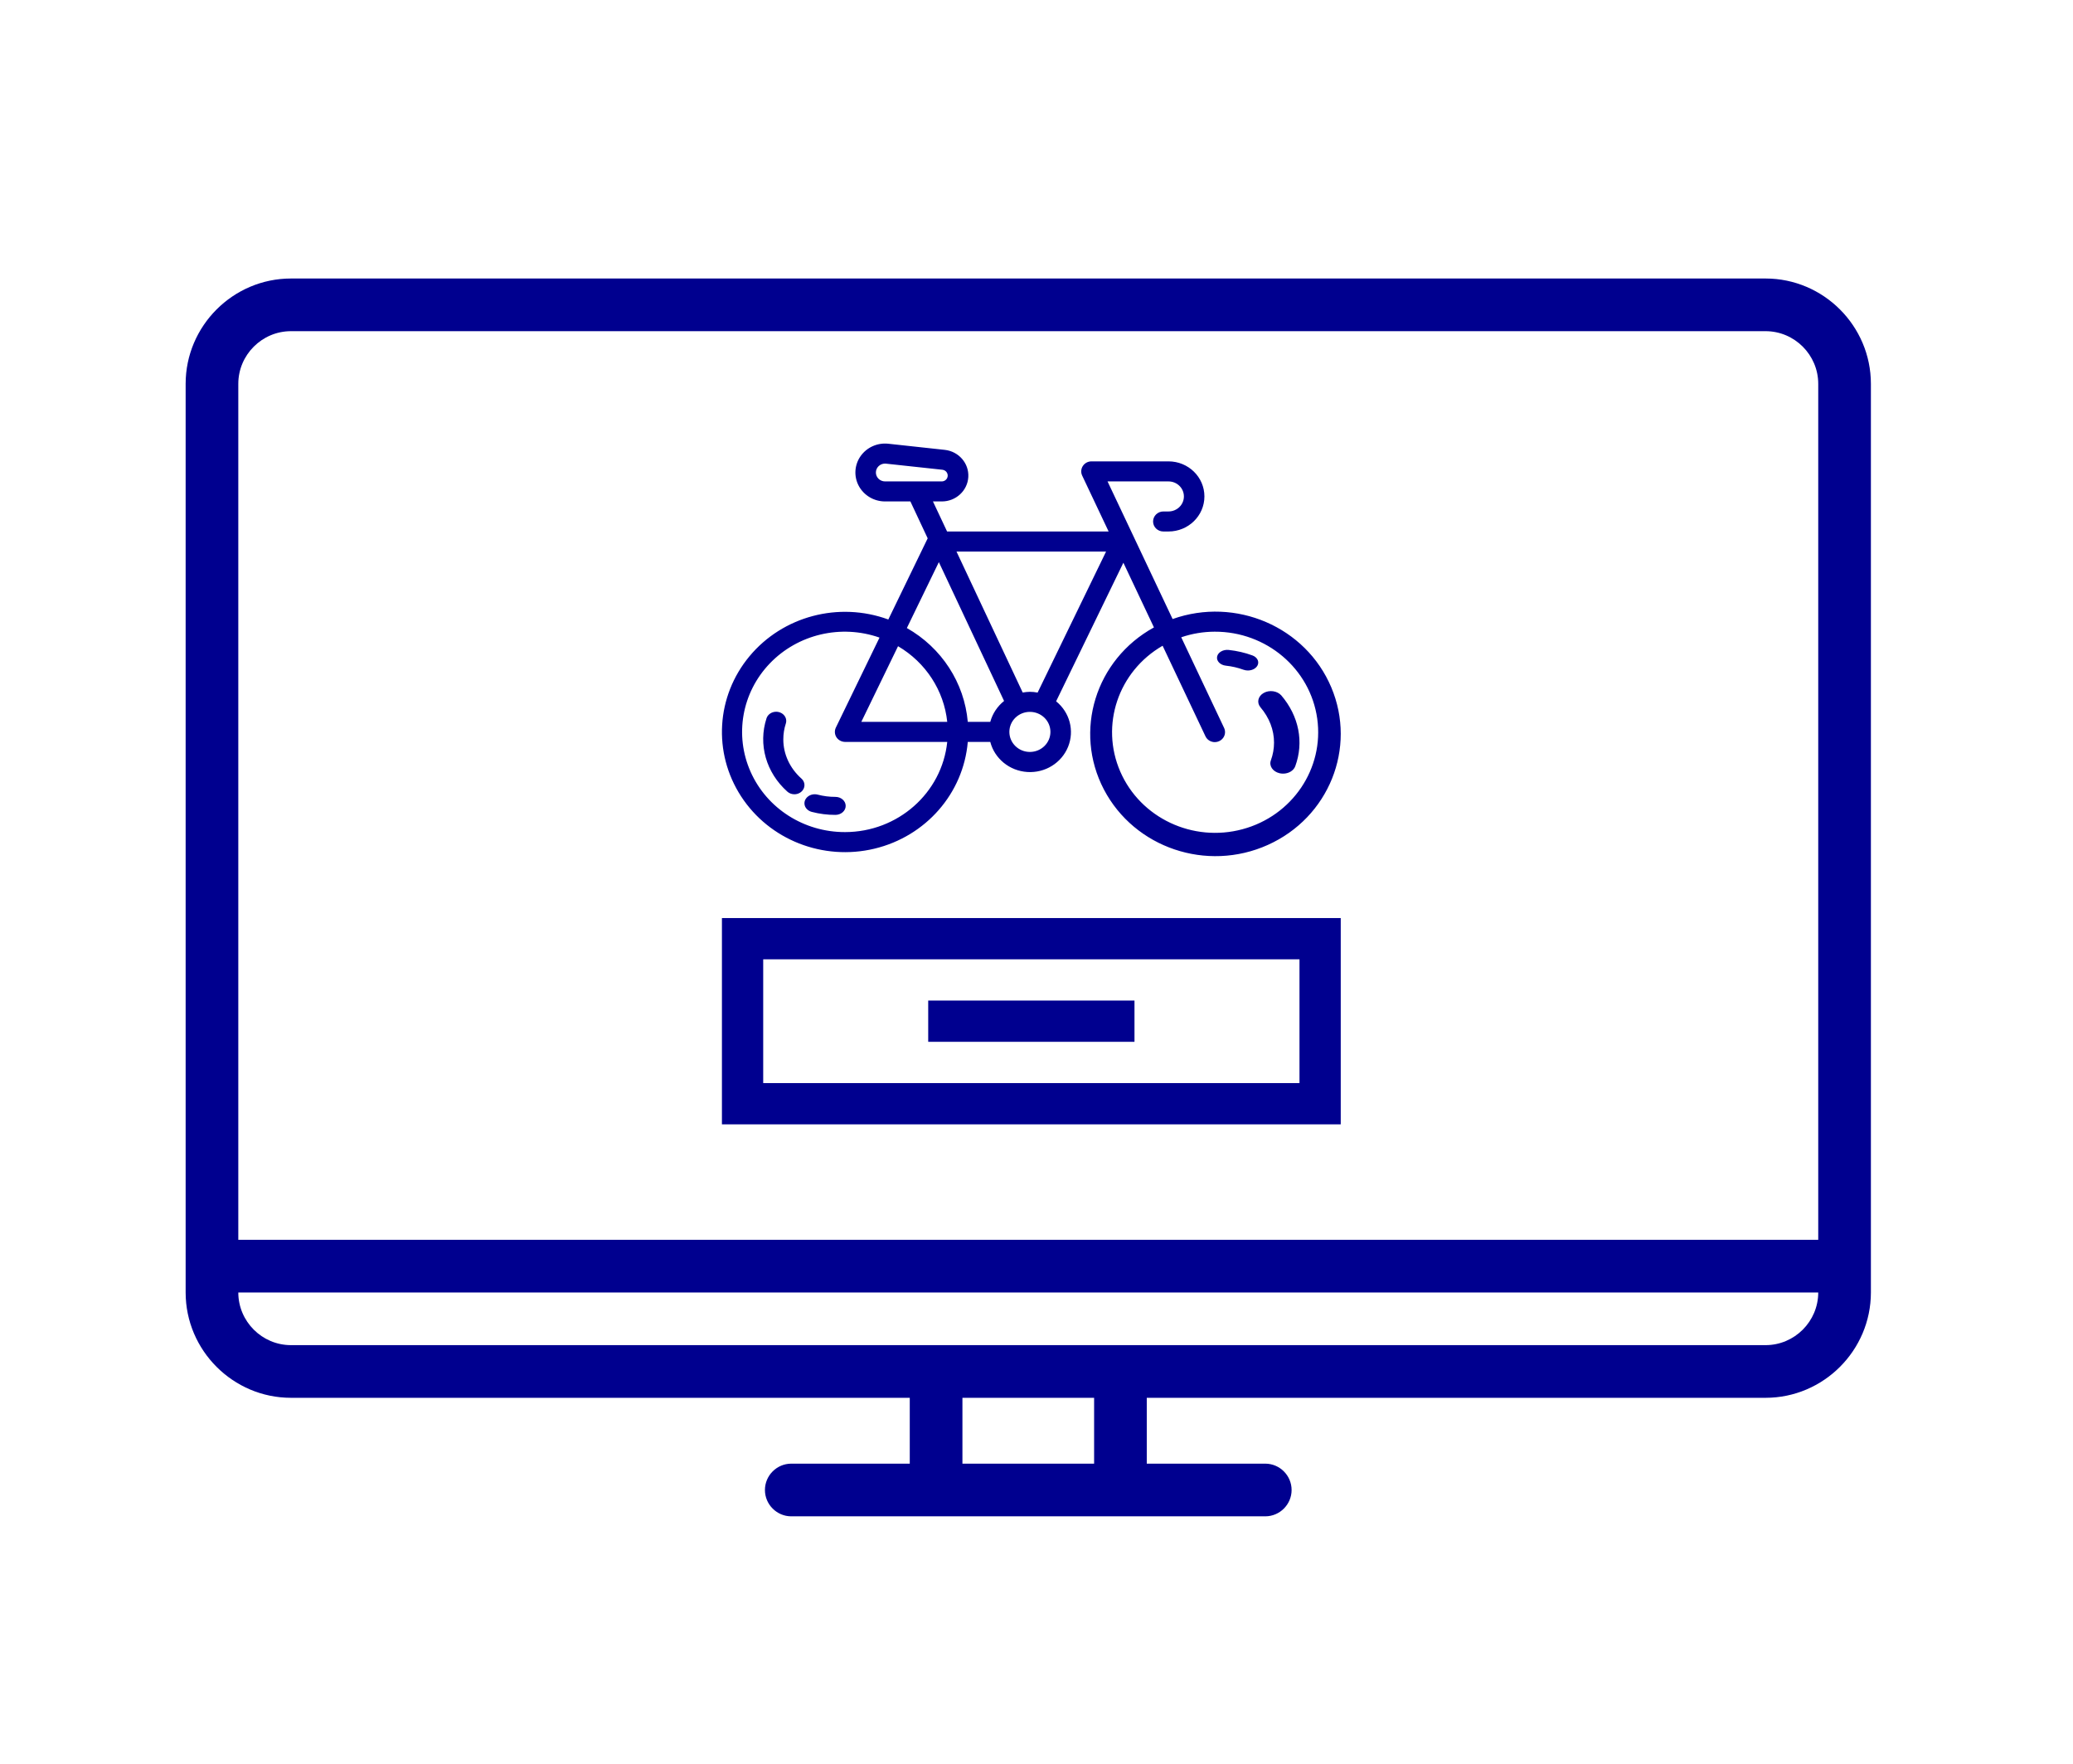
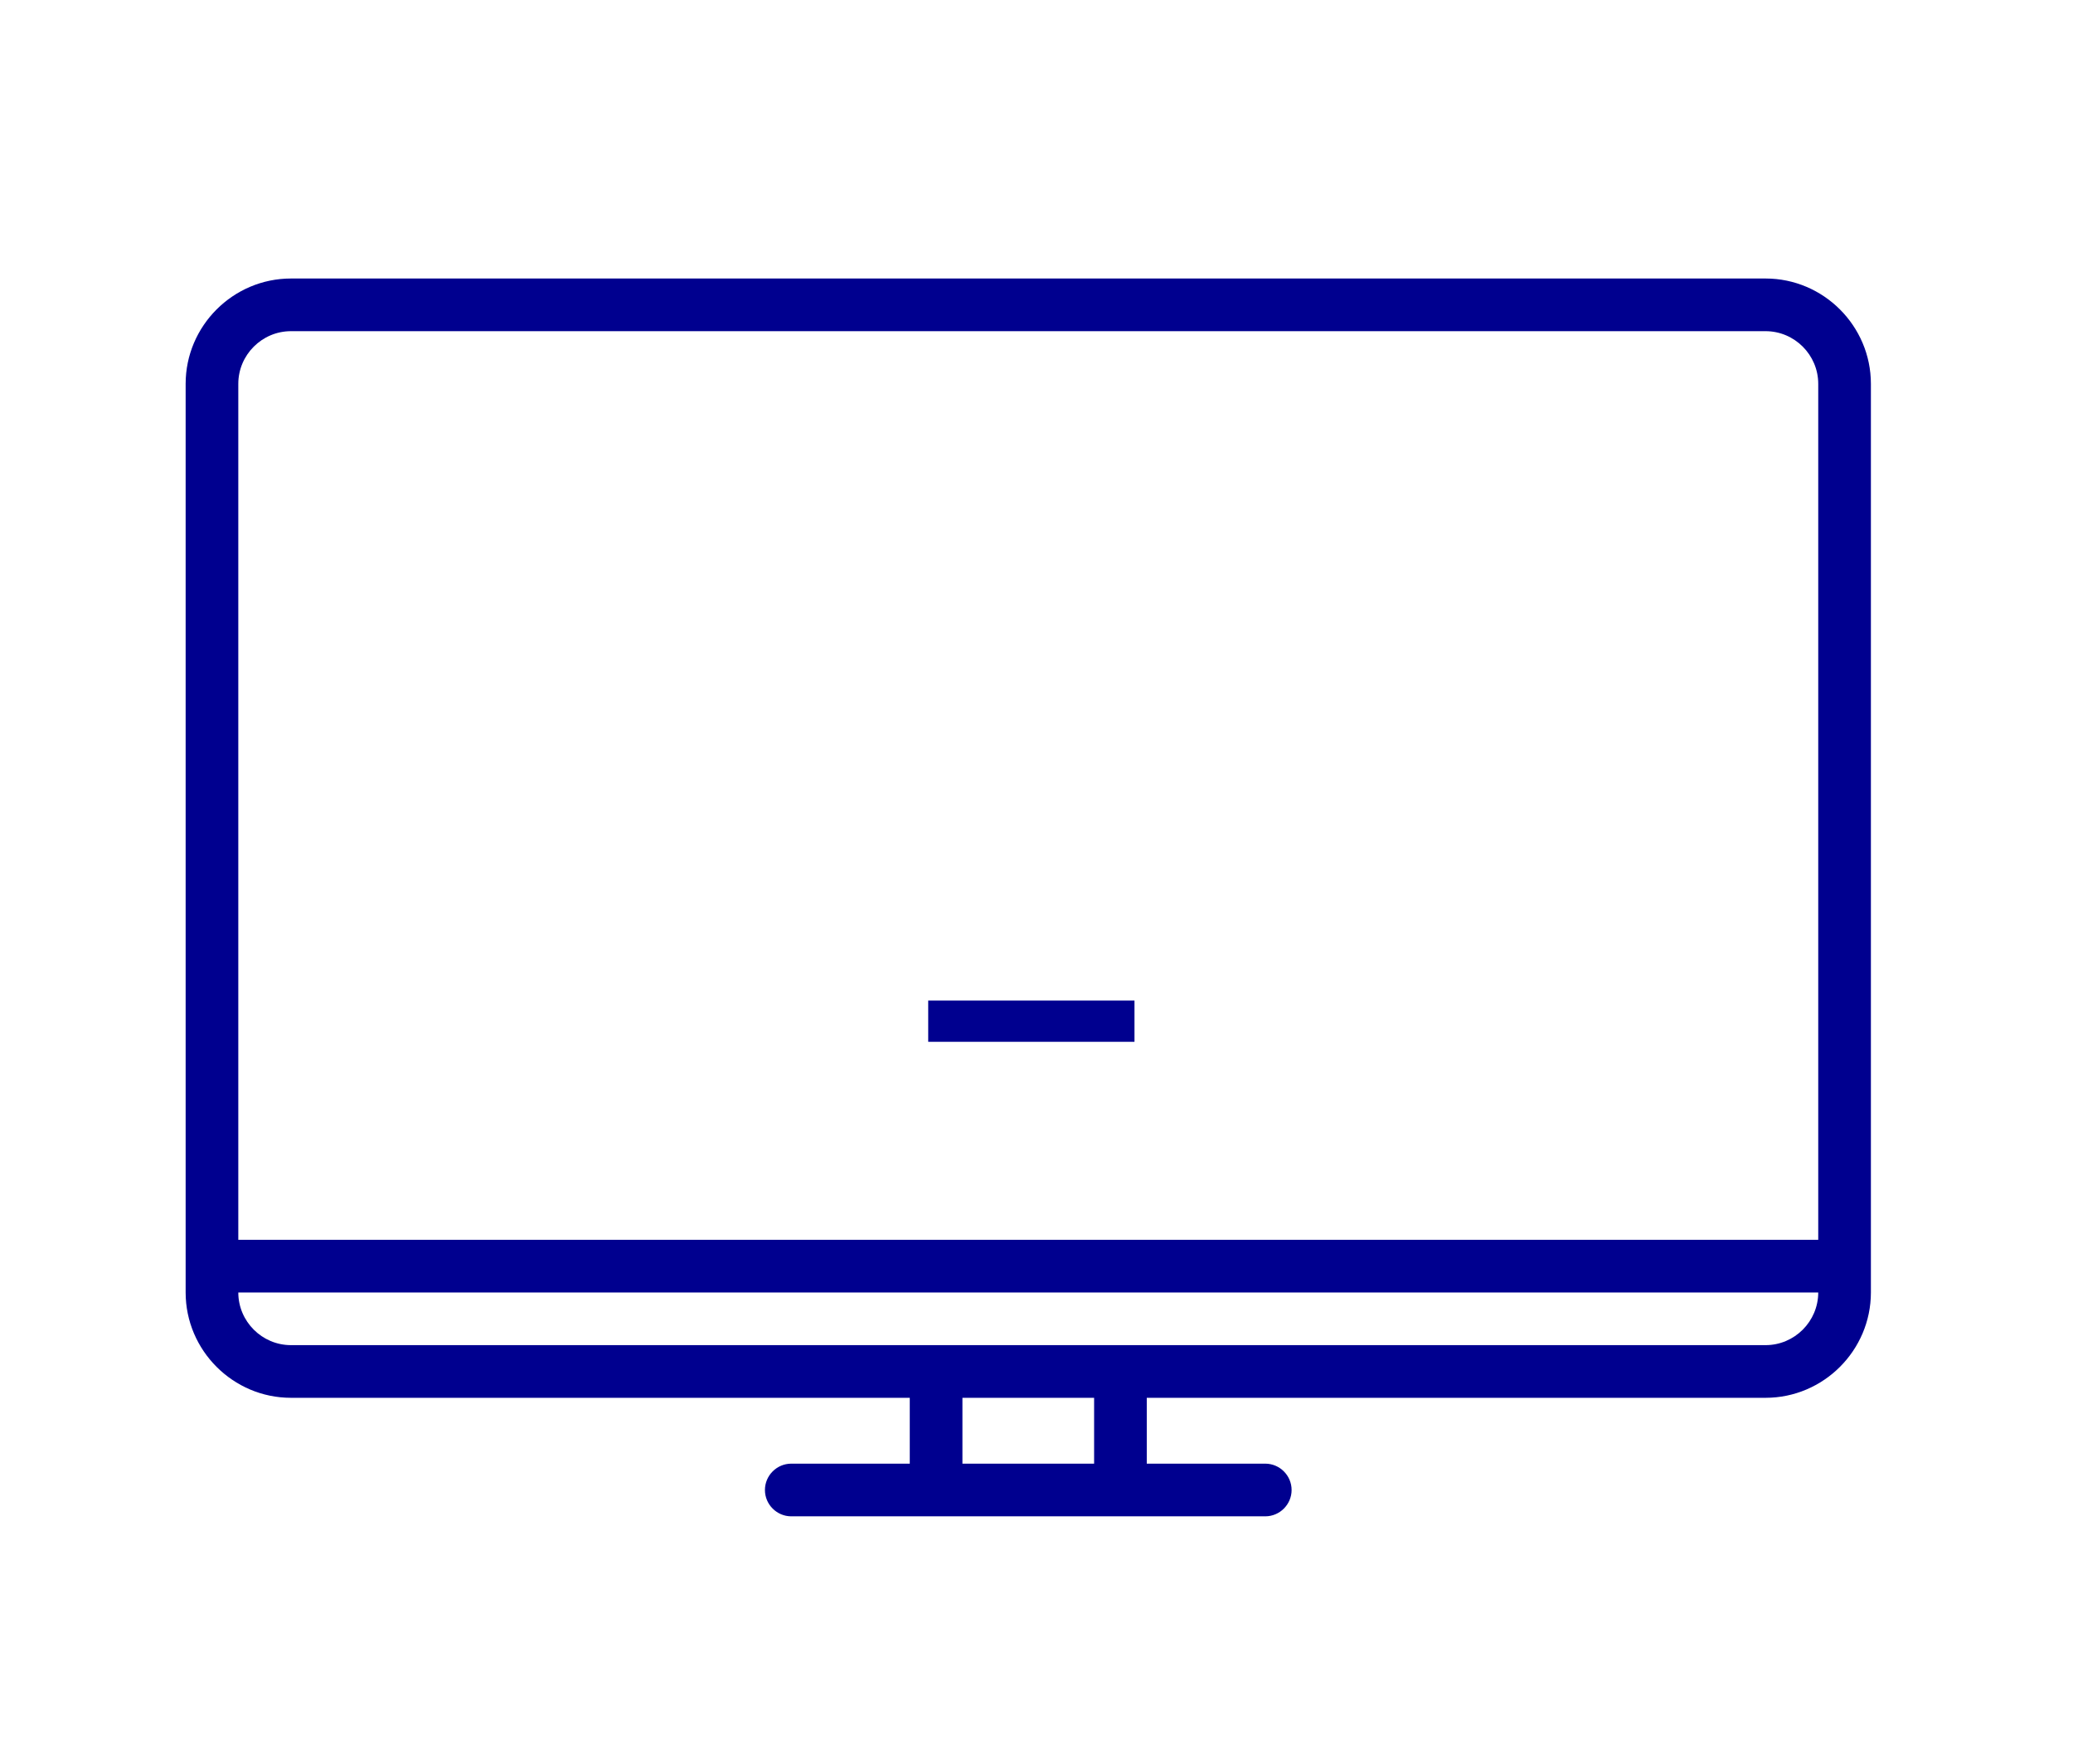
<svg xmlns="http://www.w3.org/2000/svg" width="67px" height="57px" viewBox="0 0 67 57" version="1.1">
  <title>signup_Blue</title>
  <desc>Created with Sketch.</desc>
  <g id="signup_Blue" stroke="none" stroke-width="1" fill="none" fill-rule="evenodd">
    <g id="spacesleft" transform="translate(6, 9)" fill="#00008F" fill-rule="nonzero">
      <path d="M51.064,0 L3.404,0 C1.532,0 0,1.532 0,3.404 L0,32.766 C0,34.638 1.532,36.17 3.404,36.17 L23.404,36.17 L23.404,38.298 L19.574,38.298 C19.106,38.298 18.723,38.681 18.723,39.149 C18.723,39.617 19.106,40 19.574,40 L34.894,40 C35.362,40 35.745,39.617 35.745,39.149 C35.745,38.681 35.362,38.298 34.894,38.298 L31.064,38.298 L31.064,36.17 L51.064,36.17 C52.936,36.17 54.468,34.638 54.468,32.766 L54.468,3.404 C54.468,1.532 52.936,0 51.064,0 Z M3.404,1.702 L51.064,1.702 C52,1.702 52.766,2.468 52.766,3.404 L52.766,31.064 L1.702,31.064 L1.702,3.404 C1.702,2.468 2.468,1.702 3.404,1.702 Z M29.362,36.17 L29.362,38.298 L25.106,38.298 L25.106,36.17 L29.362,36.17 Z M51.064,34.468 L3.404,34.468 C2.468,34.468 1.702,33.702 1.702,32.766 L52.766,32.766 C52.766,33.702 52,34.468 51.064,34.468 Z" id="Shape" />
-       <path d="M25.279,14.975 C25.137,16.638 23.923,18.027 22.262,18.425 C20.602,18.823 18.866,18.142 17.951,16.732 C17.036,15.322 17.146,13.5 18.225,12.205 C19.304,10.91 21.11,10.432 22.711,11.019 L23.983,8.396 L23.424,7.204 L22.605,7.204 C22.25,7.204 21.924,7.012 21.758,6.706 C21.592,6.4 21.613,6.03 21.812,5.743 C22.012,5.457 22.357,5.301 22.709,5.339 L24.532,5.537 C24.985,5.585 25.321,5.97 25.296,6.414 C25.271,6.858 24.894,7.205 24.439,7.204 L24.153,7.204 L24.61,8.175 L29.831,8.175 L28.976,6.368 C28.929,6.268 28.937,6.151 28.998,6.058 C29.059,5.965 29.164,5.909 29.277,5.909 L31.766,5.909 C32.407,5.909 32.927,6.416 32.927,7.042 C32.927,7.668 32.407,8.175 31.766,8.175 L31.6,8.175 C31.417,8.175 31.268,8.031 31.268,7.852 C31.268,7.673 31.417,7.528 31.6,7.528 L31.766,7.528 C32.041,7.528 32.264,7.31 32.264,7.042 C32.264,6.774 32.041,6.557 31.766,6.557 L29.796,6.557 L31.899,11.004 C33.94,10.279 36.202,11.254 37.028,13.213 C37.854,15.173 36.949,17.419 34.976,18.304 C33.004,19.19 30.667,18.399 29.679,16.513 C28.692,14.626 29.405,12.315 31.296,11.275 L30.308,9.184 L28.134,13.663 C28.576,14.02 28.732,14.614 28.52,15.135 C28.308,15.656 27.777,15.984 27.204,15.947 C26.631,15.911 26.147,15.518 26.006,14.975 L25.279,14.975 Z M33.259,11.413 C32.891,11.414 32.526,11.475 32.178,11.594 L33.56,14.516 C33.613,14.622 33.603,14.747 33.534,14.843 C33.465,14.939 33.349,14.991 33.229,14.98 C33.11,14.968 33.006,14.895 32.958,14.787 L31.576,11.867 C30.14,12.696 29.555,14.436 30.208,15.935 C30.861,17.434 32.55,18.23 34.159,17.796 C35.768,17.363 36.8,15.834 36.573,14.22 C36.345,12.607 34.928,11.407 33.259,11.413 Z M22.309,6.269 C22.309,6.428 22.442,6.557 22.605,6.557 L24.439,6.557 C24.541,6.556 24.625,6.478 24.63,6.378 C24.636,6.279 24.561,6.192 24.459,6.18 L22.636,5.983 C22.625,5.981 22.615,5.981 22.603,5.981 C22.441,5.982 22.309,6.11 22.309,6.269 Z M27.286,15.299 C27.653,15.299 27.95,15.009 27.95,14.651 C27.95,14.293 27.653,14.004 27.286,14.004 C26.92,14.004 26.623,14.293 26.623,14.651 C26.623,15.009 26.92,15.299 27.286,15.299 Z M29.749,8.823 L24.914,8.823 L27.054,13.379 C27.131,13.365 27.209,13.357 27.286,13.356 C27.37,13.356 27.454,13.365 27.536,13.381 L29.749,8.823 Z M24.344,9.165 L23.31,11.295 C24.434,11.932 25.169,13.064 25.279,14.327 L26.006,14.327 C26.078,14.062 26.234,13.825 26.452,13.652 L24.344,9.165 Z M24.615,14.327 C24.509,13.314 23.92,12.408 23.025,11.882 L21.838,14.327 L24.615,14.327 Z M21.314,17.889 C23.017,17.887 24.443,16.628 24.615,14.975 L21.314,14.975 C21.2,14.974 21.095,14.917 21.034,14.824 C20.974,14.73 20.967,14.613 21.015,14.512 L22.426,11.604 C21.18,11.167 19.786,11.495 18.881,12.438 C17.976,13.381 17.732,14.759 18.261,15.944 C18.789,17.129 19.99,17.893 21.314,17.889 Z M21.001,16.751 C21.184,16.751 21.333,16.882 21.333,17.042 C21.333,17.203 21.184,17.333 21.001,17.333 C20.743,17.334 20.487,17.301 20.24,17.237 C20.125,17.208 20.037,17.127 20.009,17.026 C19.981,16.924 20.018,16.818 20.105,16.746 C20.191,16.674 20.316,16.649 20.43,16.679 C20.615,16.727 20.807,16.752 21.001,16.751 Z M19.317,14.889 C19.315,15.367 19.527,15.825 19.902,16.159 C19.997,16.243 20.026,16.371 19.976,16.482 C19.926,16.594 19.807,16.667 19.675,16.667 C19.59,16.667 19.508,16.636 19.448,16.582 C18.759,15.967 18.5,15.055 18.774,14.212 C18.807,14.11 18.898,14.033 19.011,14.008 C19.124,13.984 19.242,14.016 19.322,14.093 C19.402,14.169 19.431,14.279 19.398,14.381 C19.344,14.546 19.317,14.717 19.317,14.889 Z M34.335,12.667 C34.285,12.667 34.237,12.659 34.192,12.643 C34.011,12.577 33.818,12.532 33.62,12.511 C33.438,12.491 33.311,12.361 33.337,12.22 C33.363,12.08 33.532,11.983 33.714,12.003 C33.979,12.032 34.237,12.091 34.478,12.18 C34.618,12.231 34.693,12.351 34.658,12.467 C34.624,12.583 34.49,12.666 34.335,12.667 Z M35.177,14.998 C35.178,14.589 35.024,14.189 34.736,13.853 C34.612,13.702 34.659,13.497 34.843,13.393 C35.026,13.289 35.279,13.324 35.411,13.471 C35.982,14.139 36.149,14.982 35.863,15.761 C35.811,15.903 35.651,16 35.469,16 C35.429,16 35.39,15.995 35.352,15.986 C35.134,15.933 35.01,15.747 35.075,15.571 C35.143,15.385 35.177,15.192 35.177,14.998 Z" id="Combined-Shape" />
-       <path d="M18.667,22 L18.667,26 L36,26 L36,22 L18.667,22 Z M17.333,20.667 L37.333,20.667 L37.333,27.333 L17.333,27.333 L17.333,20.667 Z" id="Rectangle" />
      <rect id="Rectangle" x="24" y="23.333" width="6.667" height="1.333" />
    </g>
  </g>
</svg>